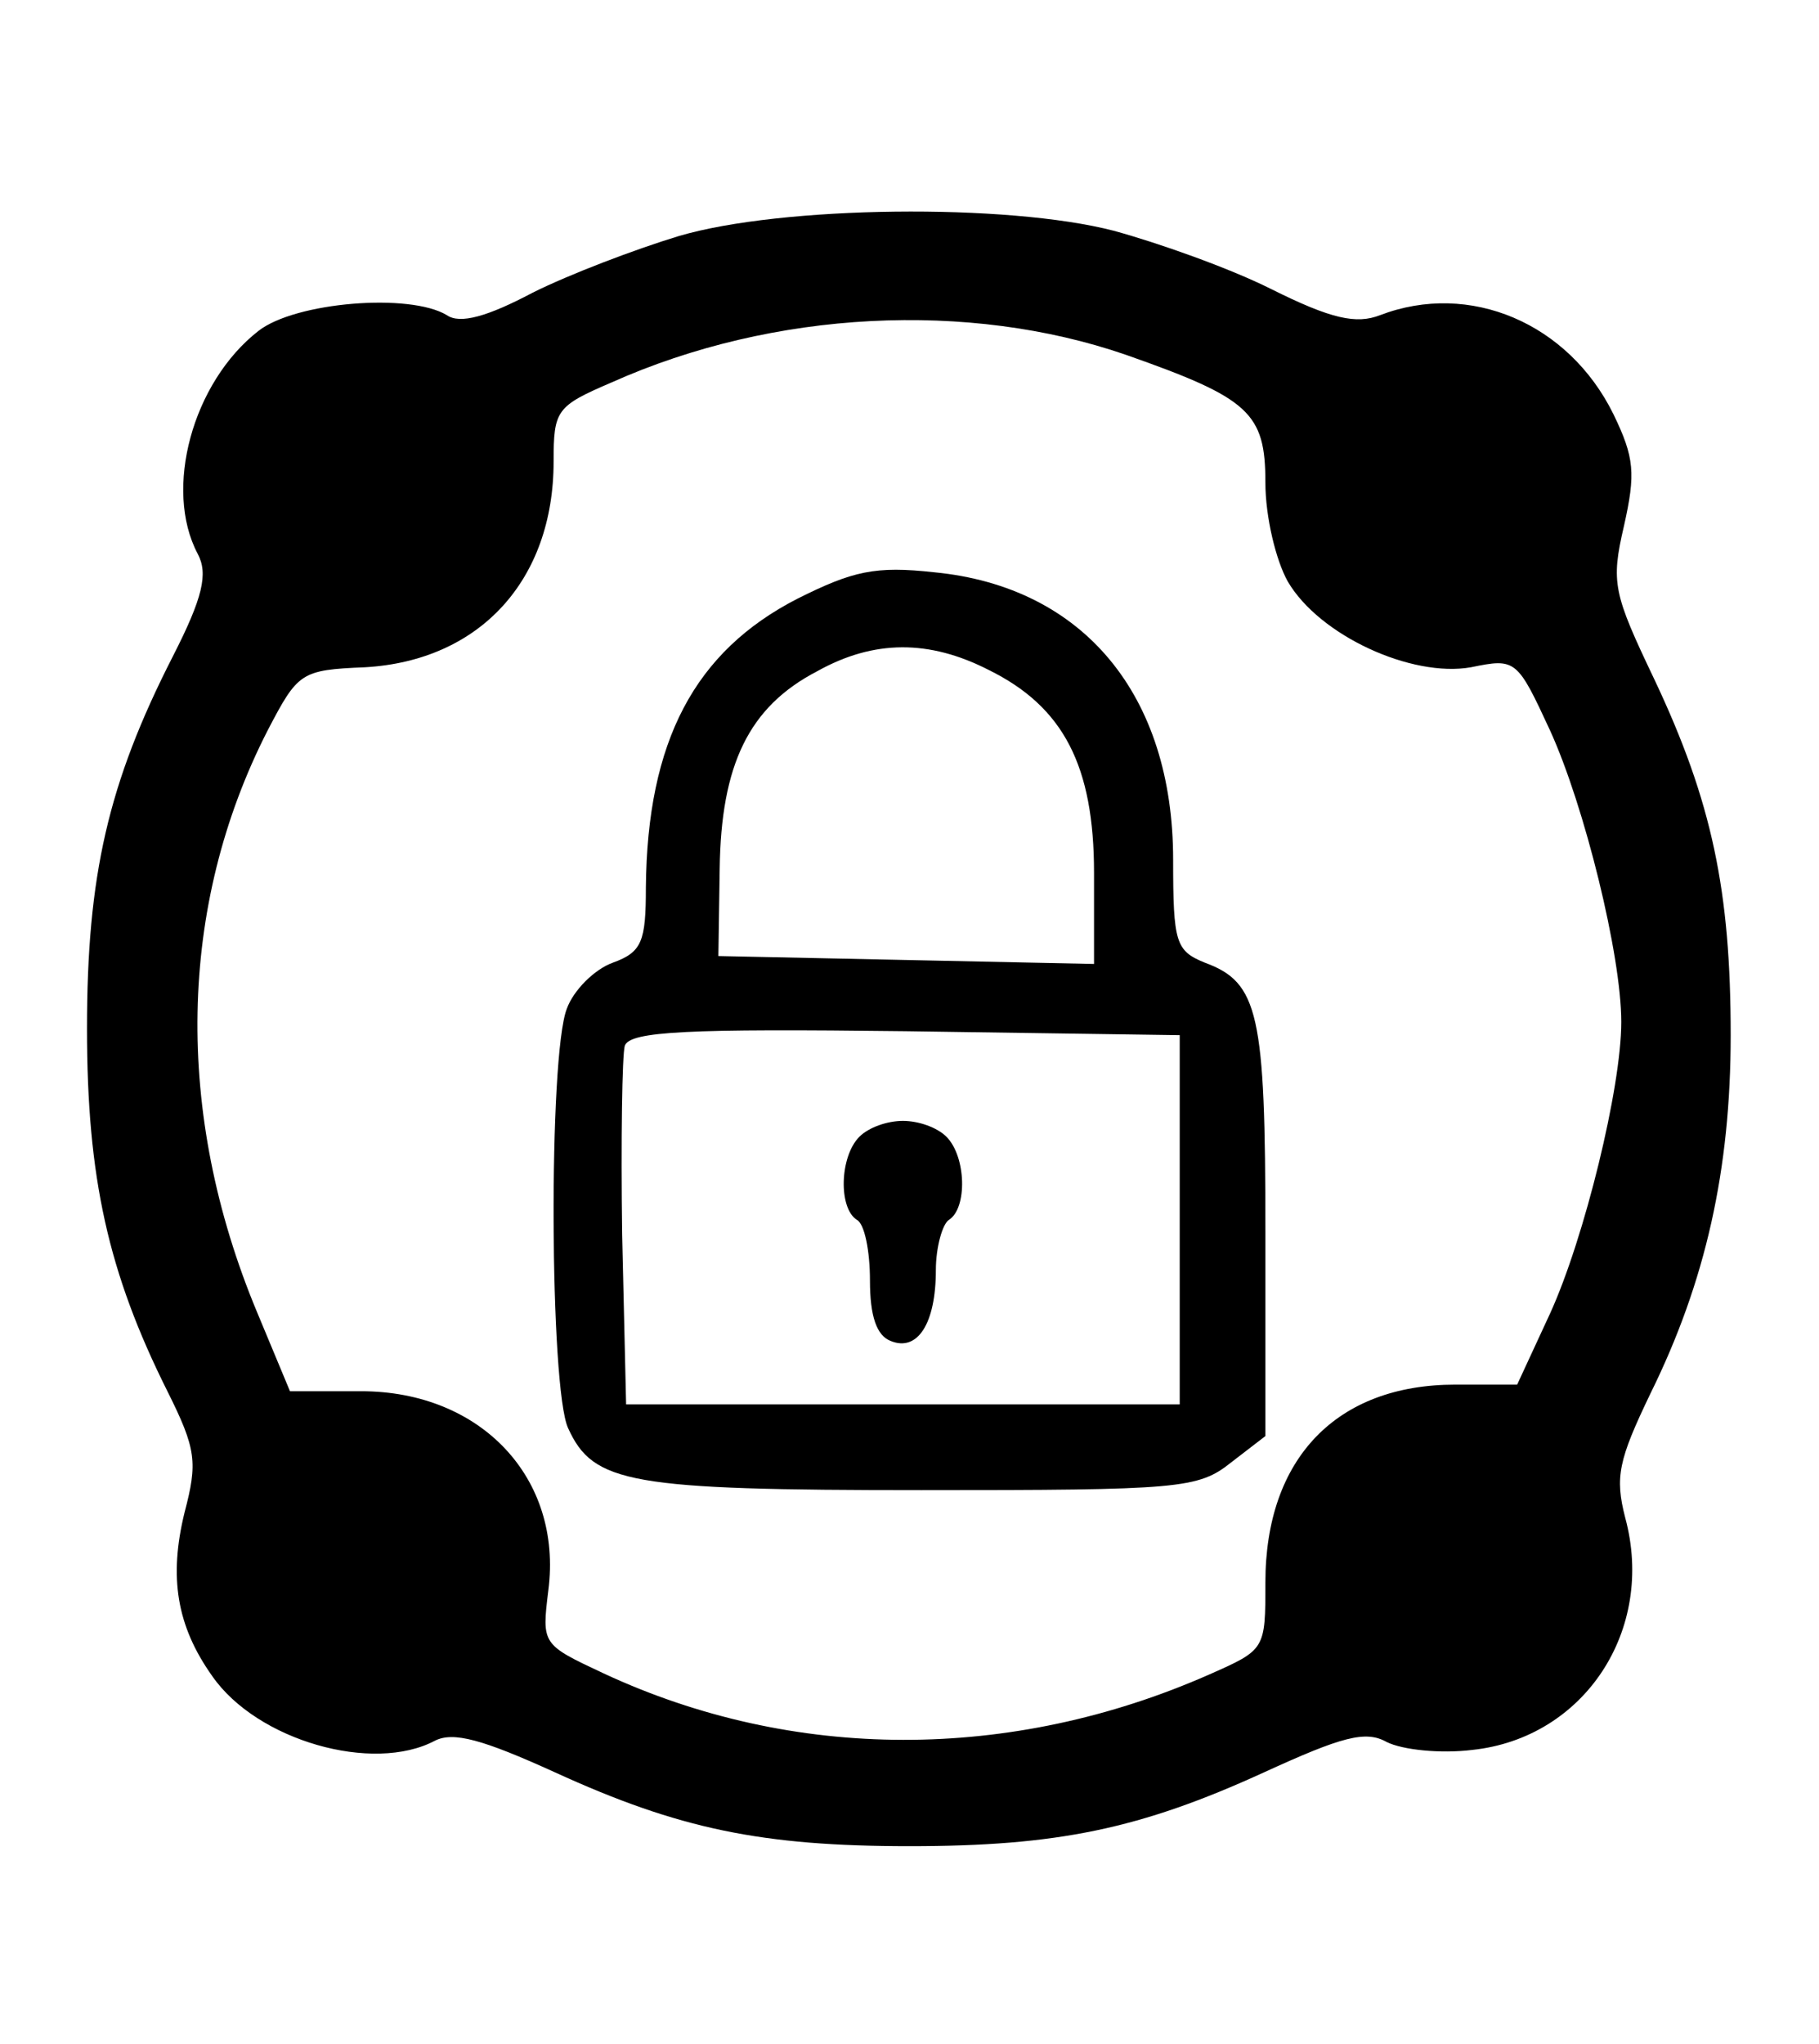
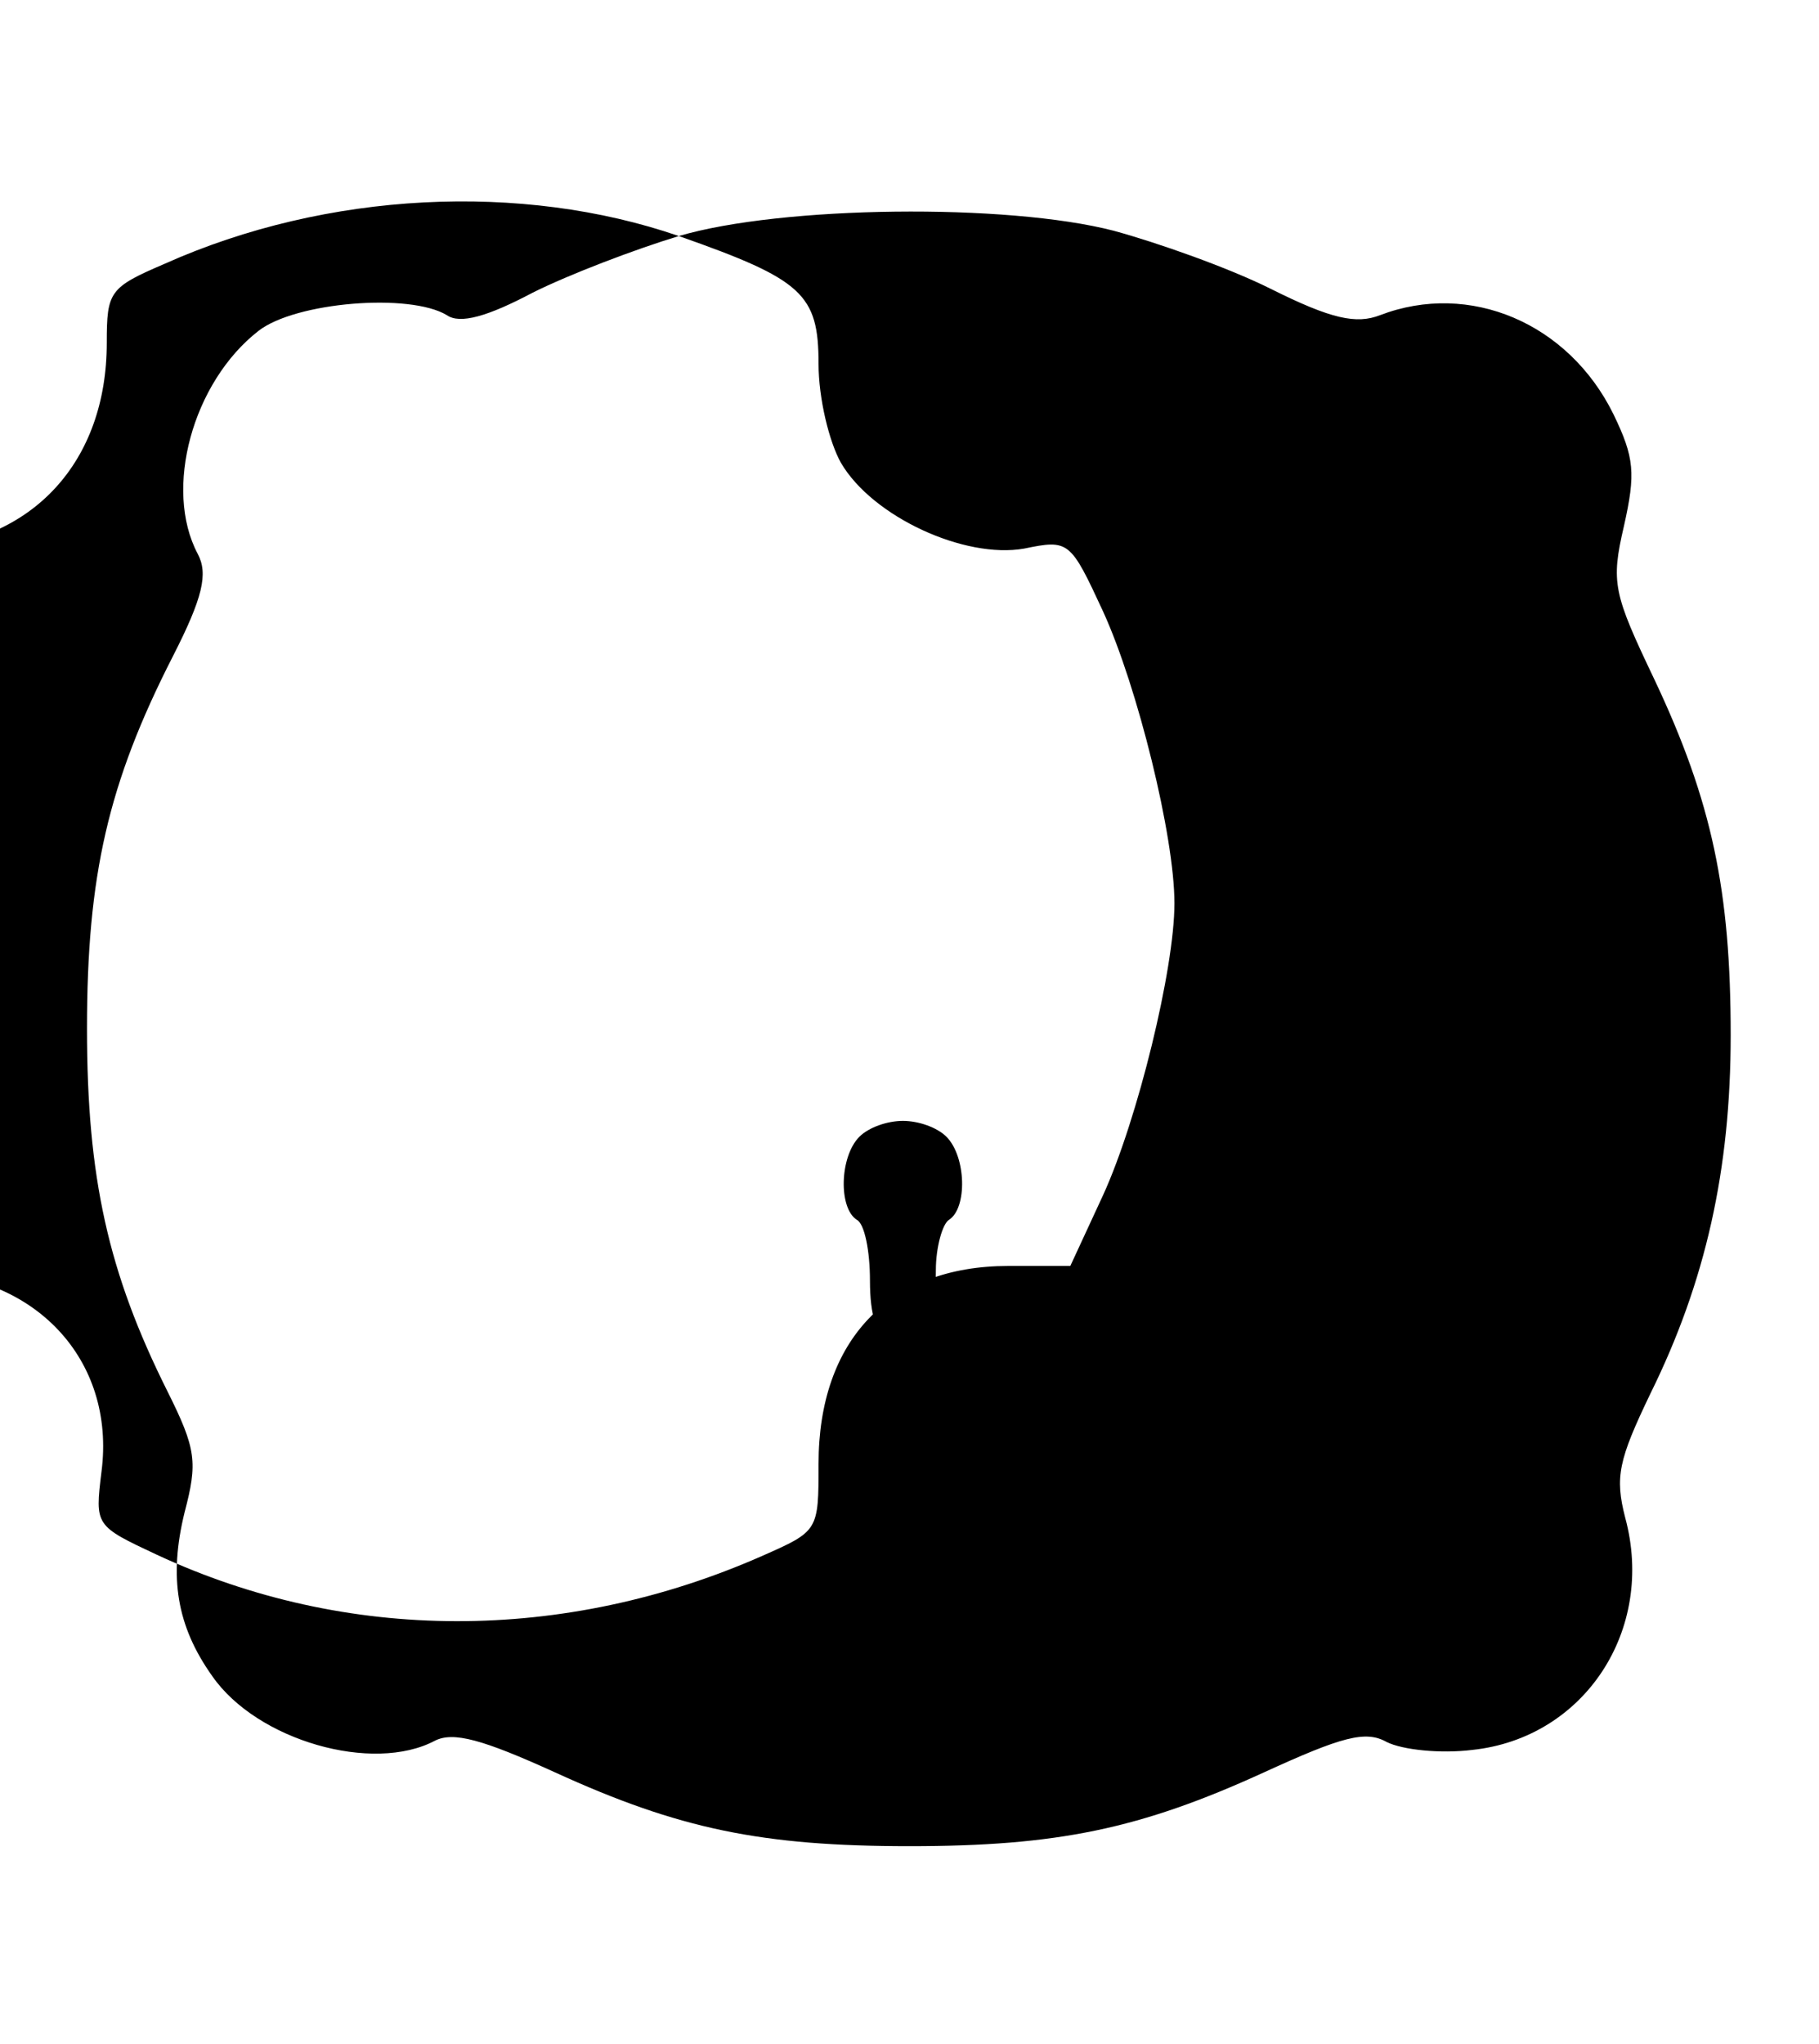
<svg xmlns="http://www.w3.org/2000/svg" version="1.0" width="138pt" height="155pt" viewBox="0 0 138 155" preserveAspectRatio="xMidYMid meet">
  <g transform="translate(0,155) scale(0.1,-0.1)" fill="#000000" stroke="none">
-     <path d="M515 1371 c-33 -10 -83 -29 -111 -43 -34 -18 -55 -24 -65 -17 -28 17 -115 10 -143 -12 -50 -39 -72 -120 -46 -169 8 -15 4 -33 -19 -78 -49 -96 -65 -166 -65 -282 0 -113 16 -185 61 -275 22 -44 23 -54 13 -92 -12 -49 -6 -86 21 -124 34 -49 122 -74 169 -49 14 7 36 1 91 -24 94 -43 157 -56 269 -56 112 0 175 13 269 56 59 27 77 32 93 23 12 -6 41 -9 65 -6 85 9 139 91 116 176 -8 31 -5 44 19 94 42 85 61 170 61 272 0 109 -14 177 -58 270 -31 65 -33 73 -23 116 9 40 8 52 -8 85 -34 69 -109 101 -177 75 -18 -7 -37 -3 -83 20 -32 16 -86 35 -119 44 -81 21 -252 19 -330 -4z m339 -90 c94 -33 106 -44 106 -97 0 -26 8 -59 17 -75 24 -41 94 -73 139 -65 34 7 35 6 60 -48 26 -57 54 -170 54 -221 0 -50 -28 -164 -54 -221 l-25 -54 -47 0 c-90 0 -144 -56 -144 -150 0 -51 0 -51 -43 -70 -150 -66 -315 -66 -459 1 -47 22 -47 22 -42 63 11 85 -51 151 -142 151 l-54 0 -25 60 c-63 151 -60 308 8 441 23 44 25 46 74 48 87 5 143 66 143 156 0 39 2 42 44 60 123 55 271 62 390 21z" />
-     <path d="M605 1096 c-78 -40 -114 -108 -115 -219 0 -41 -3 -49 -25 -57 -14 -5 -30 -21 -35 -35 -14 -36 -13 -288 1 -318 19 -42 47 -47 268 -47 196 0 210 1 235 21 l26 20 0 155 c0 165 -5 189 -46 204 -22 9 -24 15 -24 78 0 125 -68 207 -181 218 -45 5 -62 1 -104 -20z m145 -54 c57 -28 80 -73 80 -154 l0 -69 -142 3 -143 3 1 66 c1 79 22 123 74 150 43 24 85 24 130 1z m145 -417 l0 -140 -210 0 -210 0 -3 129 c-1 72 0 136 2 143 4 11 48 13 213 11 l208 -3 0 -140z" />
+     <path d="M515 1371 c-33 -10 -83 -29 -111 -43 -34 -18 -55 -24 -65 -17 -28 17 -115 10 -143 -12 -50 -39 -72 -120 -46 -169 8 -15 4 -33 -19 -78 -49 -96 -65 -166 -65 -282 0 -113 16 -185 61 -275 22 -44 23 -54 13 -92 -12 -49 -6 -86 21 -124 34 -49 122 -74 169 -49 14 7 36 1 91 -24 94 -43 157 -56 269 -56 112 0 175 13 269 56 59 27 77 32 93 23 12 -6 41 -9 65 -6 85 9 139 91 116 176 -8 31 -5 44 19 94 42 85 61 170 61 272 0 109 -14 177 -58 270 -31 65 -33 73 -23 116 9 40 8 52 -8 85 -34 69 -109 101 -177 75 -18 -7 -37 -3 -83 20 -32 16 -86 35 -119 44 -81 21 -252 19 -330 -4z c94 -33 106 -44 106 -97 0 -26 8 -59 17 -75 24 -41 94 -73 139 -65 34 7 35 6 60 -48 26 -57 54 -170 54 -221 0 -50 -28 -164 -54 -221 l-25 -54 -47 0 c-90 0 -144 -56 -144 -150 0 -51 0 -51 -43 -70 -150 -66 -315 -66 -459 1 -47 22 -47 22 -42 63 11 85 -51 151 -142 151 l-54 0 -25 60 c-63 151 -60 308 8 441 23 44 25 46 74 48 87 5 143 66 143 156 0 39 2 42 44 60 123 55 271 62 390 21z" />
    <path d="M652 688 c-15 -15 -16 -54 -2 -63 6 -3 10 -24 10 -46 0 -27 5 -42 16 -46 20 -8 34 13 34 54 0 17 5 35 10 38 14 9 13 48 -2 63 -7 7 -21 12 -33 12 -12 0 -26 -5 -33 -12z" />
  </g>
</svg>